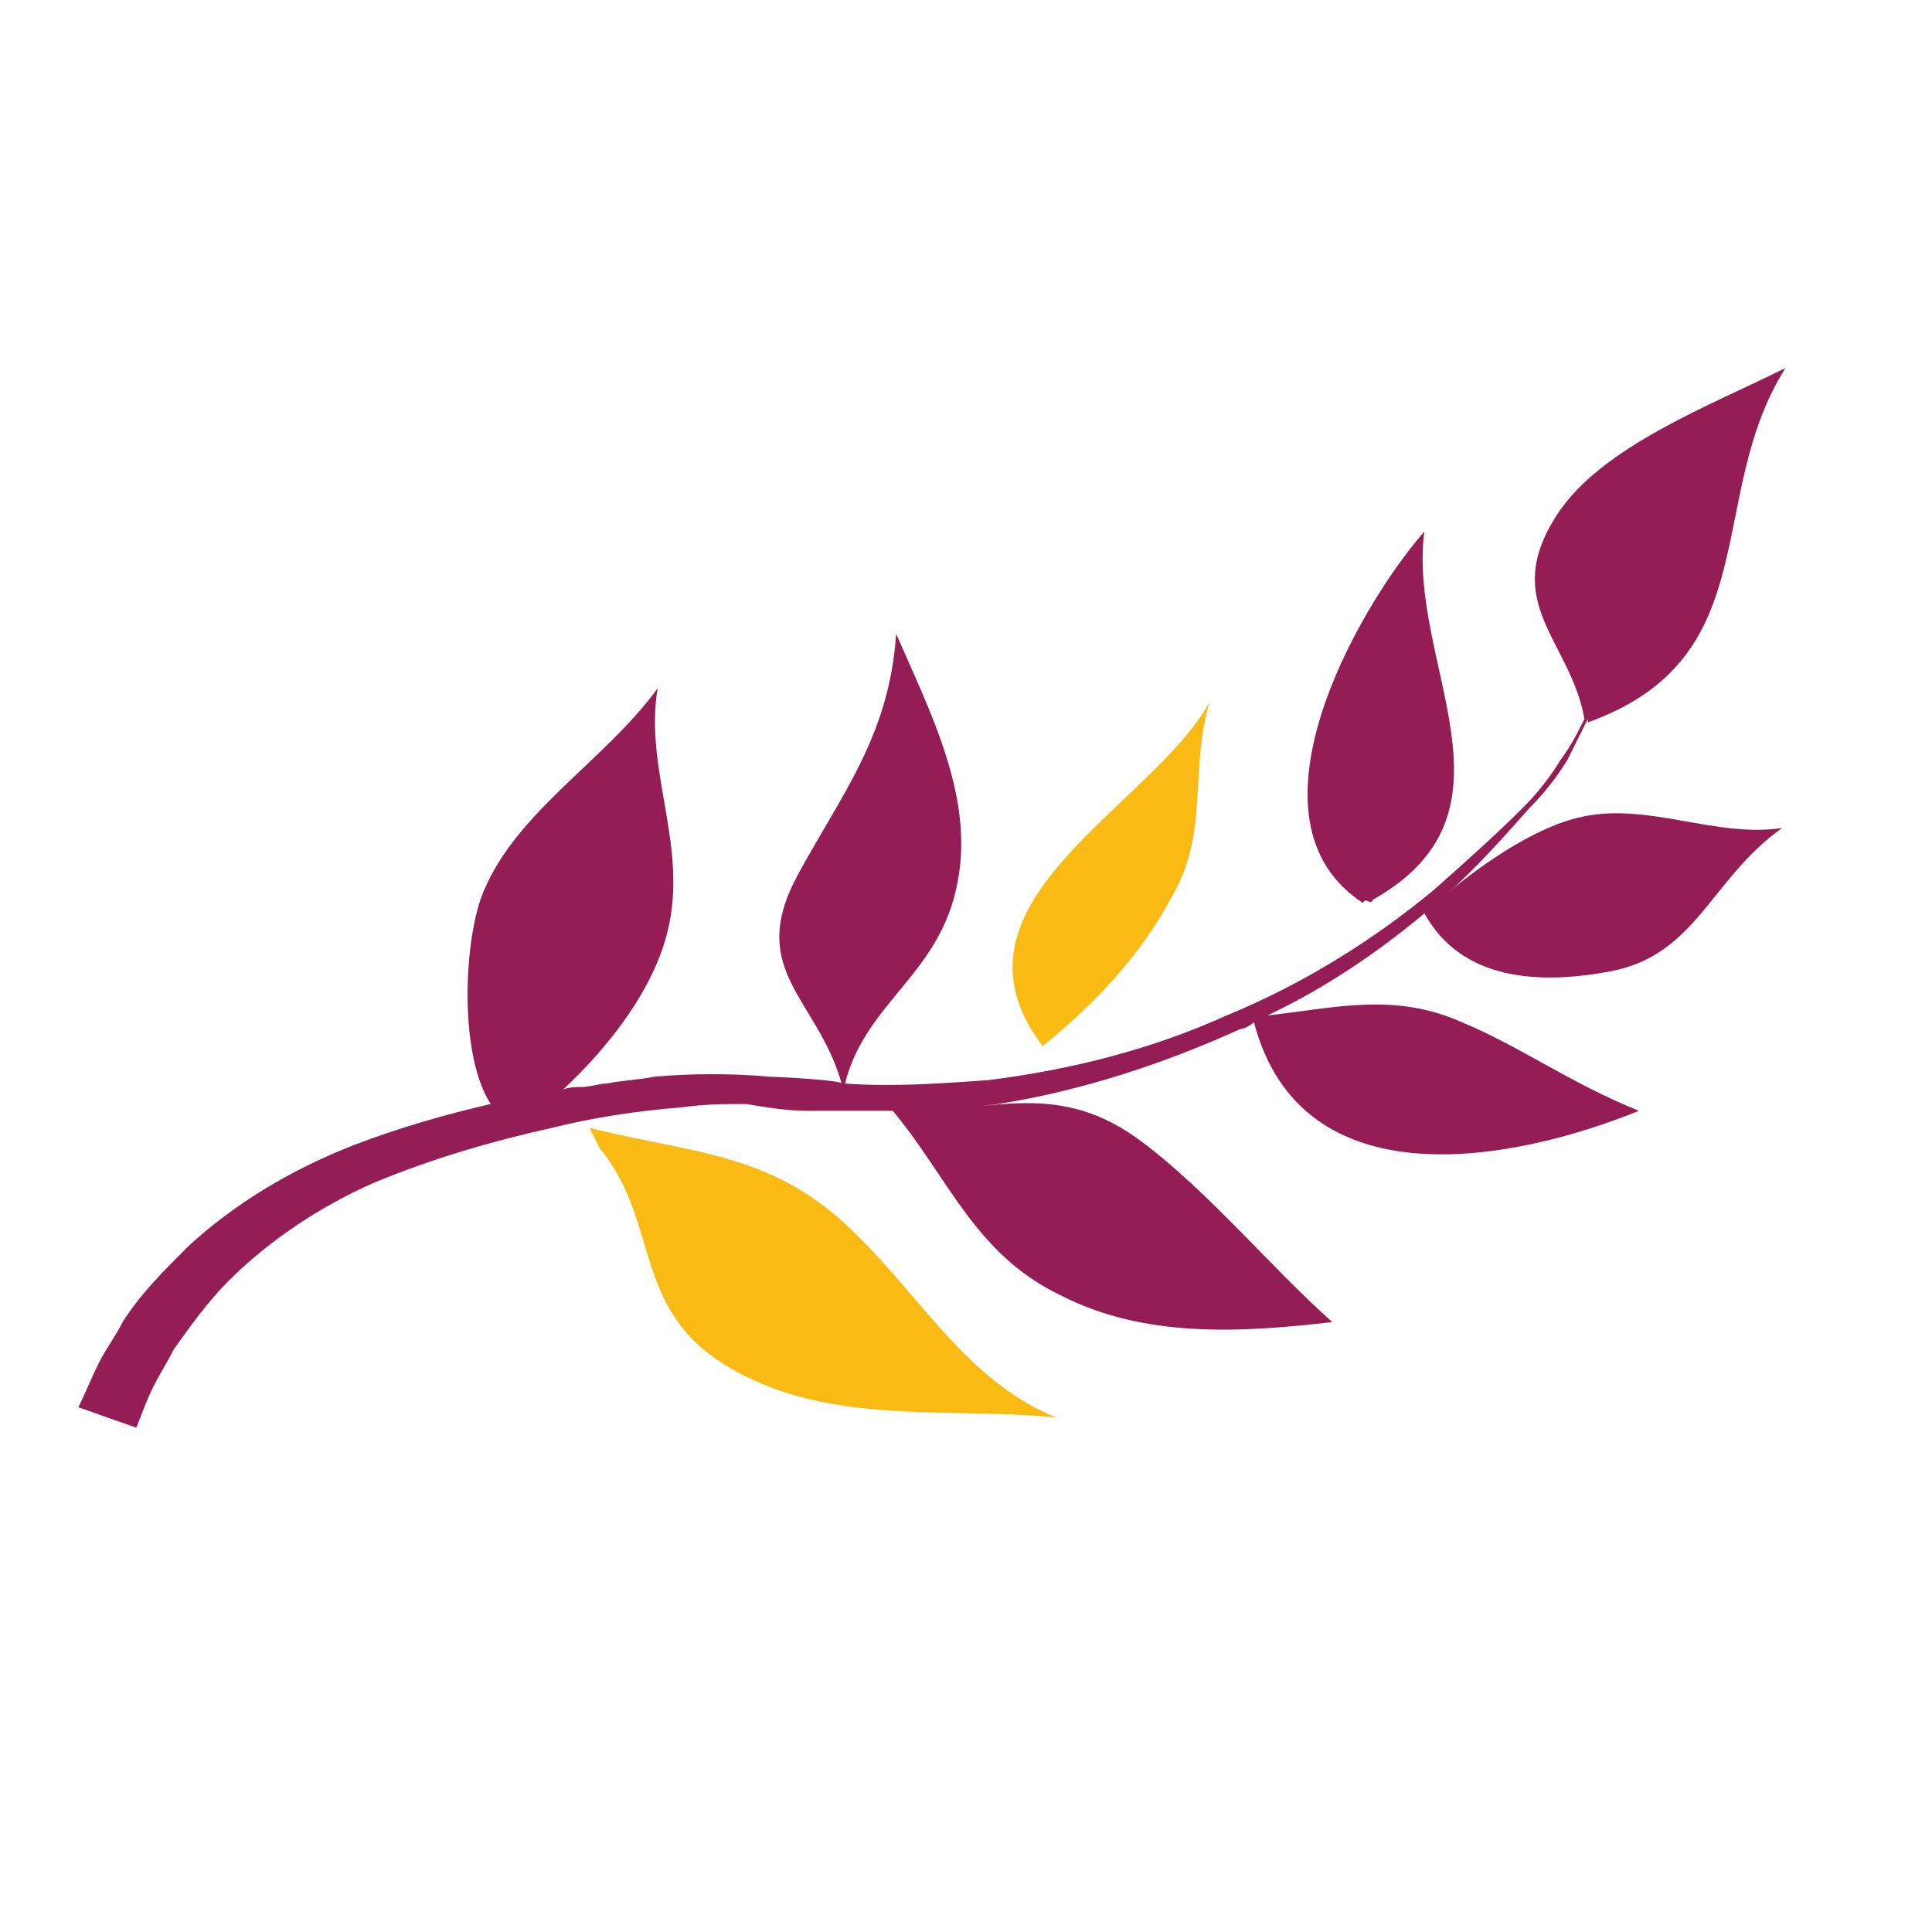
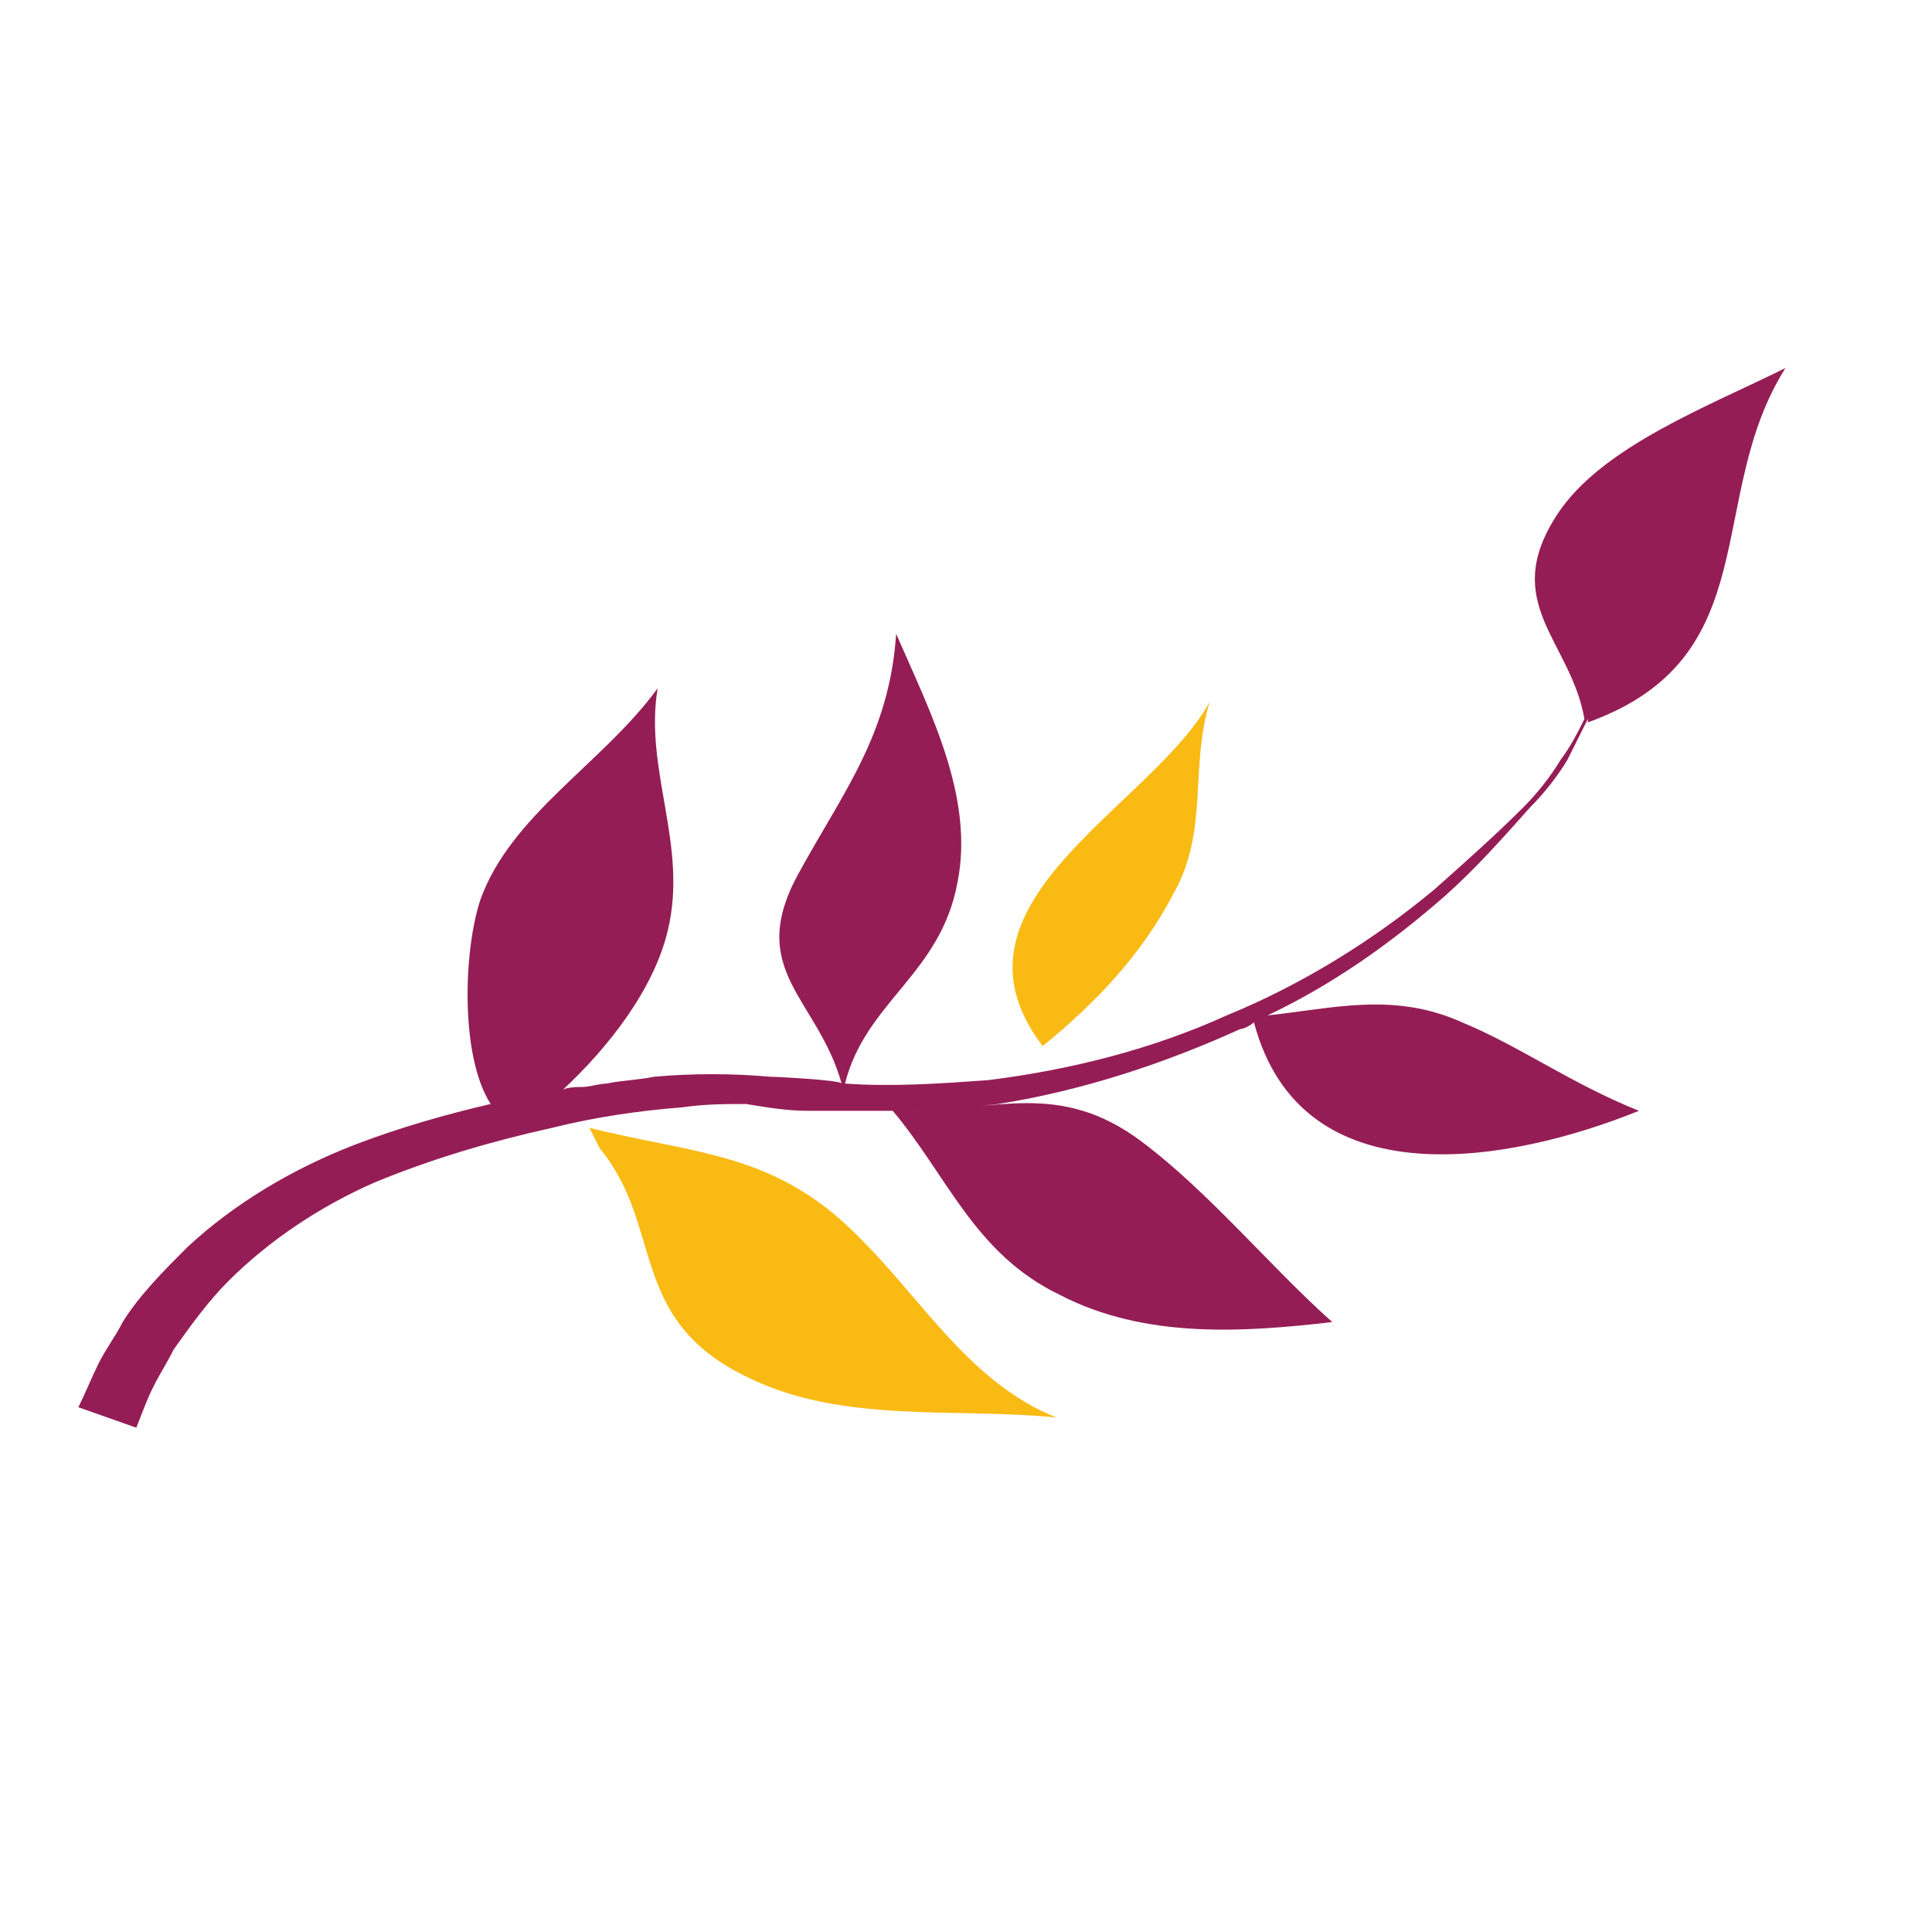
<svg xmlns="http://www.w3.org/2000/svg" version="1.1" x="0px" y="0px" viewBox="0 0 56.7 56.7" enable-background="new 0 0 56.7 56.7" xml:space="preserve">
  <g id="Calque_1">
    <g>
      <path fill="#951D55" d="M2.9,40c0.2-0.4,0.5-0.8,0.7-1.2c0.5-0.8,1.2-1.5,1.9-2.2c1.4-1.3,3.1-2.3,4.9-3c1.3-0.5,2.7-0.9,4-1.2    c-0.9-1.4-0.8-4.5-0.3-6c0.9-2.5,3.6-4,5.2-6.2c-0.4,2.4,0.9,4.6,0.3,7.1c-0.4,1.7-1.7,3.4-3.1,4.7c0.1-0.1,0.5-0.1,0.6-0.1    c0.2,0,0.5-0.1,0.7-0.1c0.5-0.1,0.9-0.1,1.4-0.2c1.1-0.1,2.3-0.1,3.4,0c0.2,0,2.1,0.1,2.1,0.2c-0.7-2.5-2.8-3.3-1.3-6.1    c1.3-2.4,2.7-4.1,2.9-7.1c1,2.3,2.3,4.8,1.8,7.3c-0.5,2.7-2.7,3.5-3.3,5.9c1.4,0.1,2.8,0,4.2-0.1c2.4-0.3,4.8-0.9,7-1.9    c2.2-0.9,4.3-2.2,6.1-3.7c0.9-0.8,1.8-1.6,2.6-2.4c0.4-0.4,0.8-0.9,1.1-1.4c0.3-0.4,0.5-0.8,0.7-1.2c-0.4-2.3-2.5-3.4-0.8-6    c1.3-2,4.5-3.2,6.7-4.3c-2.4,3.8-0.5,8.5-5.8,10.4c0,0,0-0.1,0-0.1c-0.2,0.4-0.4,0.8-0.6,1.2c-0.3,0.5-0.7,1-1.1,1.4    c-0.8,0.9-1.6,1.8-2.5,2.6c-1.6,1.4-3.3,2.6-5.2,3.5c1.9-0.2,3.7-0.7,5.7,0.2c1.7,0.7,3.2,1.8,5.2,2.6c-3.7,1.5-9.9,2.7-11.3-2.6    c-0.1,0.1-0.3,0.2-0.4,0.2c-2.2,1-4.6,1.8-7.1,2.2c-0.9,0.1-1.7,0.2-2.6,0.2c2.5,0,4.4-0.9,6.8,0.9c2,1.5,3.8,3.7,5.6,5.3    c-2.6,0.3-5.5,0.5-8-0.8c-2.5-1.2-3.3-3.5-4.9-5.4c0,0-0.5,0-0.6,0c-0.2,0-0.4,0-0.6,0c-0.4,0-0.9,0-1.3,0c-0.6,0-1.2-0.1-1.8-0.2    c-0.6,0-1.2,0-1.9,0.1c-1.3,0.1-2.6,0.3-3.8,0.6c-1.8,0.4-3.5,0.9-5.2,1.6c-1.6,0.7-3.1,1.7-4.3,2.9c-0.6,0.6-1.1,1.3-1.6,2    c-0.2,0.4-0.4,0.7-0.6,1.1c-0.2,0.4-0.3,0.7-0.5,1.2l-1.7-0.6C2.5,40.9,2.7,40.4,2.9,40z" />
      <path fill="#FABA14" d="M30.6,30.7L30.6,30.7c-3.2-4.2,3.2-7,4.9-10.1c-0.6,2,0,3.8-1.1,5.7C33.5,28,32.2,29.4,30.6,30.7z" />
-       <path fill="#951D55" d="M40.3,26.4c-0.1,0.2-0.2-0.1-0.3,0.1c-3.7-2.4-0.2-8.6,1.8-10.9C41.3,19.5,44.9,23.8,40.3,26.4z" />
-       <path fill="#951D55" d="M47.3,28.5c-2.1,0.4-4.4,0.3-5.5-1.7c1.1-1,2.9-2.4,4.5-2.8c2-0.5,4,0.6,6,0.3    C50.2,25.8,49.8,28,47.3,28.5z" />
      <path fill="#FABA14" d="M25.3,36.4c1.8,1.8,3.2,4.2,5.7,5.2c-3-0.3-6.3,0.2-9.1-1.2c-3.5-1.7-2.4-4.4-4.3-6.7l-0.3-0.6    C20.5,33.9,22.8,33.8,25.3,36.4z" />
    </g>
  </g>
  <g id="Calque_2">
</g>
</svg>